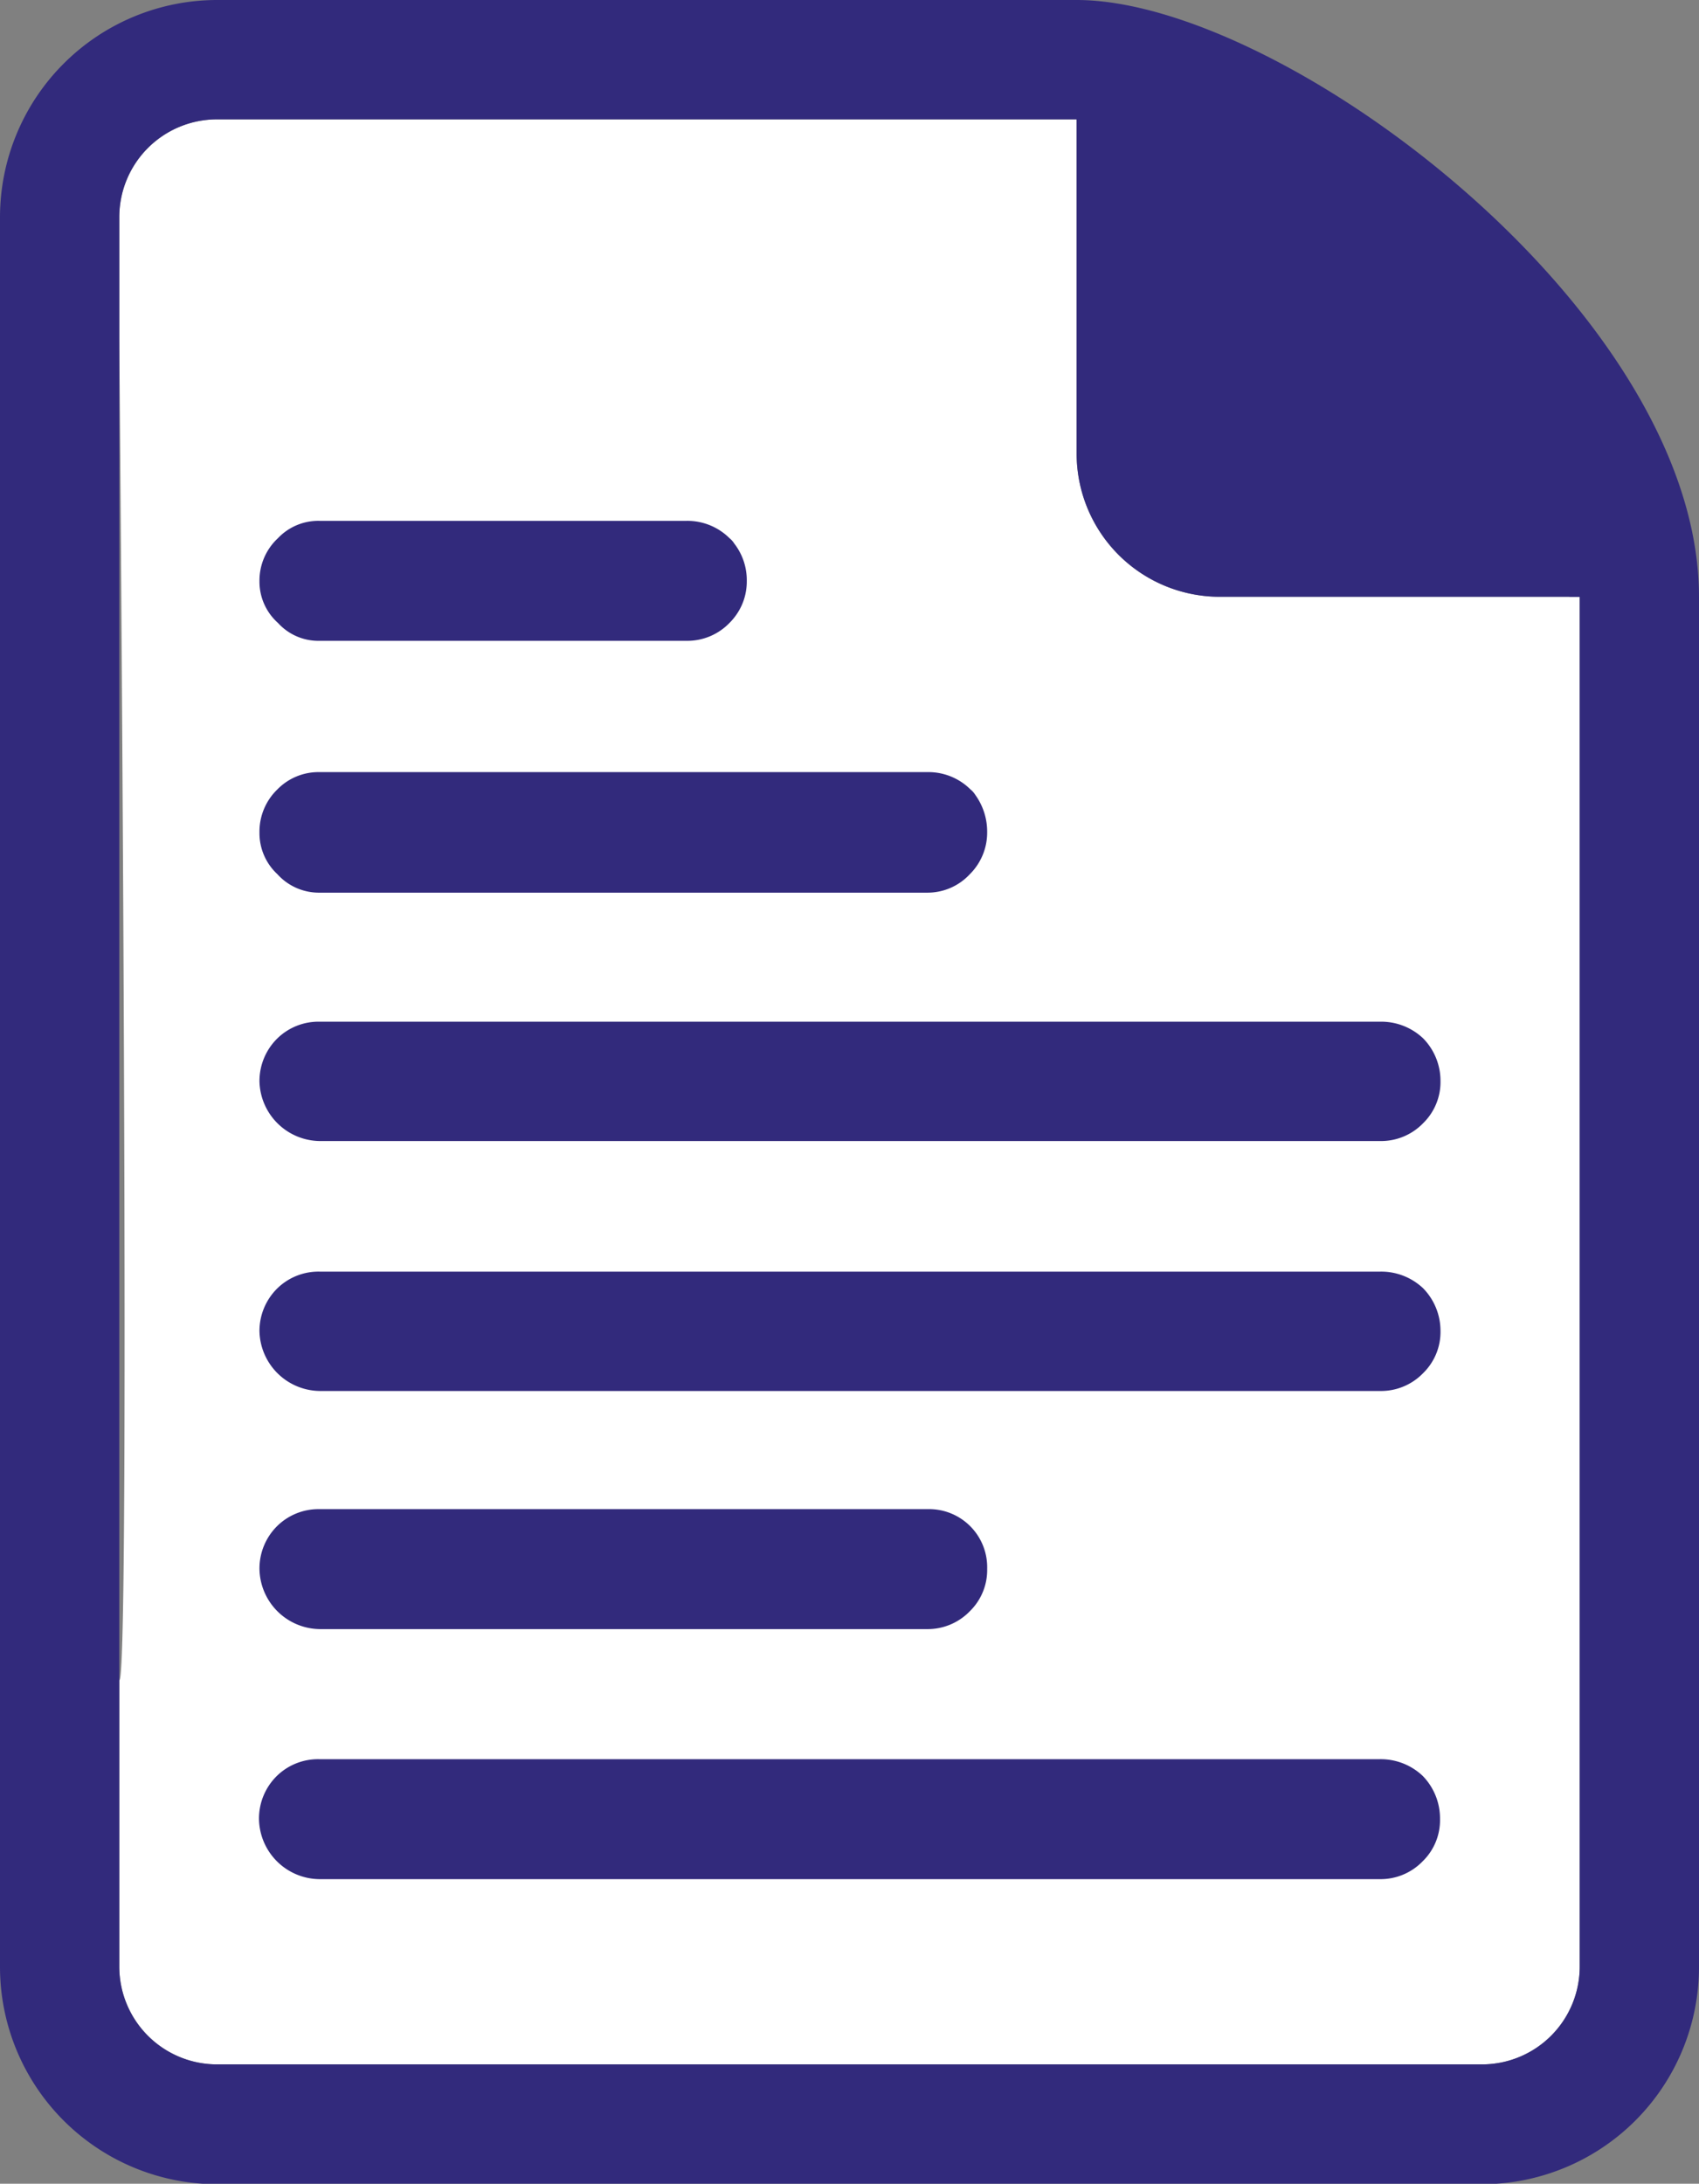
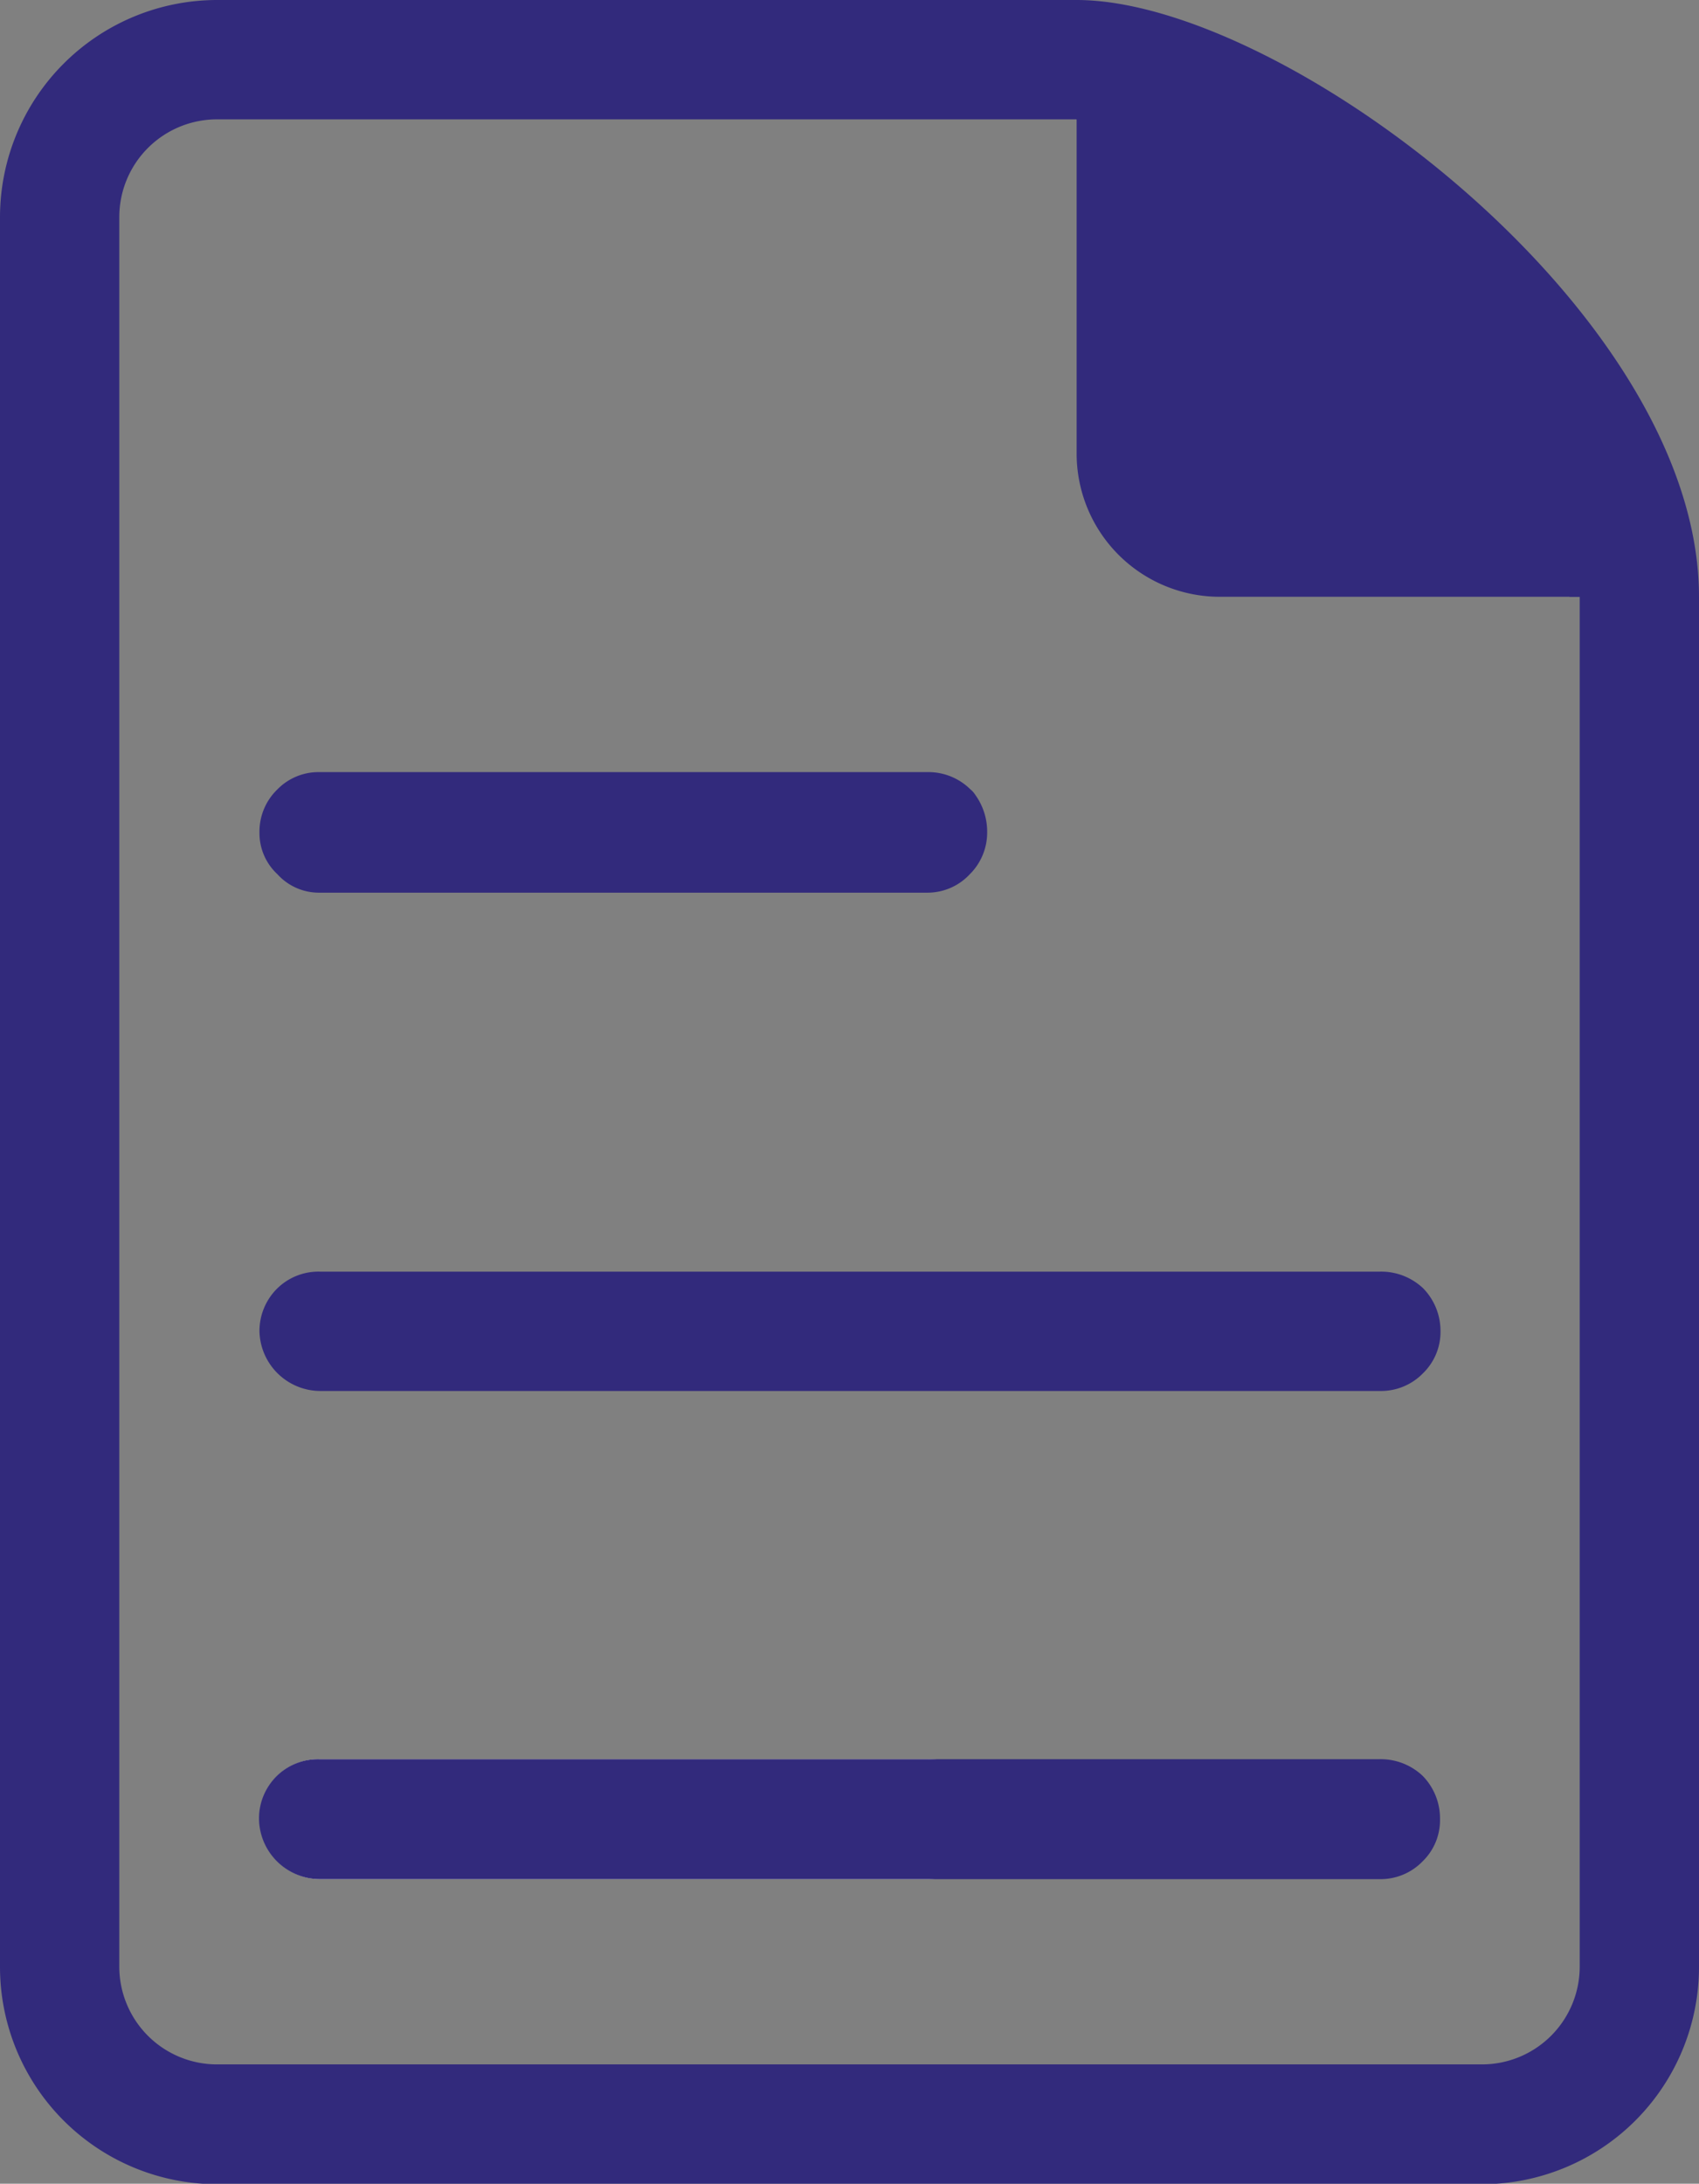
<svg xmlns="http://www.w3.org/2000/svg" id="Layer_1" data-name="Layer 1" viewBox="0 0 142.42 182.96">
  <rect x="0" y="0" width="142.42" height="182.96" fill="#808080" stroke="none" />
  <defs>
    <style>.cls-1,.cls-4{fill:#fff;}.cls-2,.cls-3{fill:#322a7c;}.cls-2,.cls-4{fill-rule:evenodd;}</style>
  </defs>
  <title>icon-blog</title>
-   <path class="cls-1" d="M18.19,10H90.25V38a12,12,0,0,0,12,12h30.17V164.77a8.19,8.19,0,0,1-8.18,8.19h-106A8.19,8.19,0,0,1,10,164.77v-24c1,.54,0-112.32,0-112.32V18.19A8.19,8.19,0,0,1,18.19,10Z" />
-   <path class="cls-2" d="M21.75,48.69a4.63,4.63,0,0,0,1.55,3.5,4.58,4.58,0,0,0,3.5,1.5H57.55a4.91,4.91,0,0,0,3.6-1.5,4.55,4.55,0,0,0,.4-.45,4.85,4.85,0,0,0,1.05-3.05,5,5,0,0,0-1.05-3.15,1.82,1.82,0,0,0-.4-.45,5,5,0,0,0-3.6-1.45H26.8a4.65,4.65,0,0,0-3.5,1.45A4.84,4.84,0,0,0,21.75,48.69Z" />
  <path class="cls-2" d="M23.25,66.14a4.91,4.91,0,0,0-1.5,3.6,4.69,4.69,0,0,0,1.5,3.5,4.69,4.69,0,0,0,3.55,1.55H77.7a4.84,4.84,0,0,0,3.6-1.55,4.92,4.92,0,0,0,1.45-3.5,5.27,5.27,0,0,0-1-3.15,1.82,1.82,0,0,0-.4-.45,5,5,0,0,0-3.6-1.45H26.8A4.82,4.82,0,0,0,23.25,66.14Z" />
  <path class="cls-3" d="M142.42,164.77V50c0-23.9-34.91-50-52.17-50H18.19A18.21,18.21,0,0,0,0,18.19V164.77A18.21,18.21,0,0,0,18.19,183H124.24A18.21,18.21,0,0,0,142.42,164.77ZM132.42,50V164.77a8.19,8.19,0,0,1-8.18,8.19h-106A8.19,8.19,0,0,1,10,164.77V18.19A8.19,8.19,0,0,1,18.19,10H90.25l41.33,40Z" />
  <path class="cls-4" d="M82.75,152.39a4.87,4.87,0,0,0-5-5H26.8a4.94,4.94,0,0,0-3.55,1.4,5,5,0,0,0-1.5,3.6,5.12,5.12,0,0,0,5.05,5.05H77.7a4.91,4.91,0,0,0,3.6-1.5A4.8,4.8,0,0,0,82.75,152.39Z" />
-   <path class="cls-2" d="M82.75,131.44a4.87,4.87,0,0,0-5-5H26.8a4.94,4.94,0,0,0-3.55,1.4,5,5,0,0,0-1.5,3.6,5.12,5.12,0,0,0,5.05,5.05H77.7a4.91,4.91,0,0,0,3.6-1.5A4.82,4.82,0,0,0,82.75,131.44Z" />
  <path class="cls-2" d="M119.3,107.94a5.11,5.11,0,0,0-3.6-1.4H26.8a4.94,4.94,0,0,0-3.55,1.4,5,5,0,0,0-1.5,3.6,5.12,5.12,0,0,0,5.05,5h88.9a4.91,4.91,0,0,0,3.6-1.5,4.82,4.82,0,0,0,1.45-3.55A5.1,5.1,0,0,0,119.3,107.94Z" />
-   <path class="cls-2" d="M119.3,87a5.11,5.11,0,0,0-3.6-1.4H26.8A4.94,4.94,0,0,0,23.25,87a5,5,0,0,0-1.5,3.6,5.12,5.12,0,0,0,5.05,5h88.9a4.91,4.91,0,0,0,3.6-1.5,4.82,4.82,0,0,0,1.45-3.55A5.08,5.08,0,0,0,119.3,87Z" />
  <path class="cls-2" d="M119.26,148.79a5.11,5.11,0,0,0-3.6-1.4H26.76a4.94,4.94,0,0,0-3.55,1.4,5,5,0,0,0-1.5,3.6,5.12,5.12,0,0,0,5.05,5.05h88.9a4.91,4.91,0,0,0,3.6-1.5,4.8,4.8,0,0,0,1.45-3.55A5.1,5.1,0,0,0,119.26,148.79Z" />
  <path class="cls-3" d="M122.33,16.87C105.75,1.71,90.25.46,90.25.46V38a12,12,0,0,0,12,12H142C140.33,31.88,122.33,16.87,122.33,16.87Z" />
</svg>